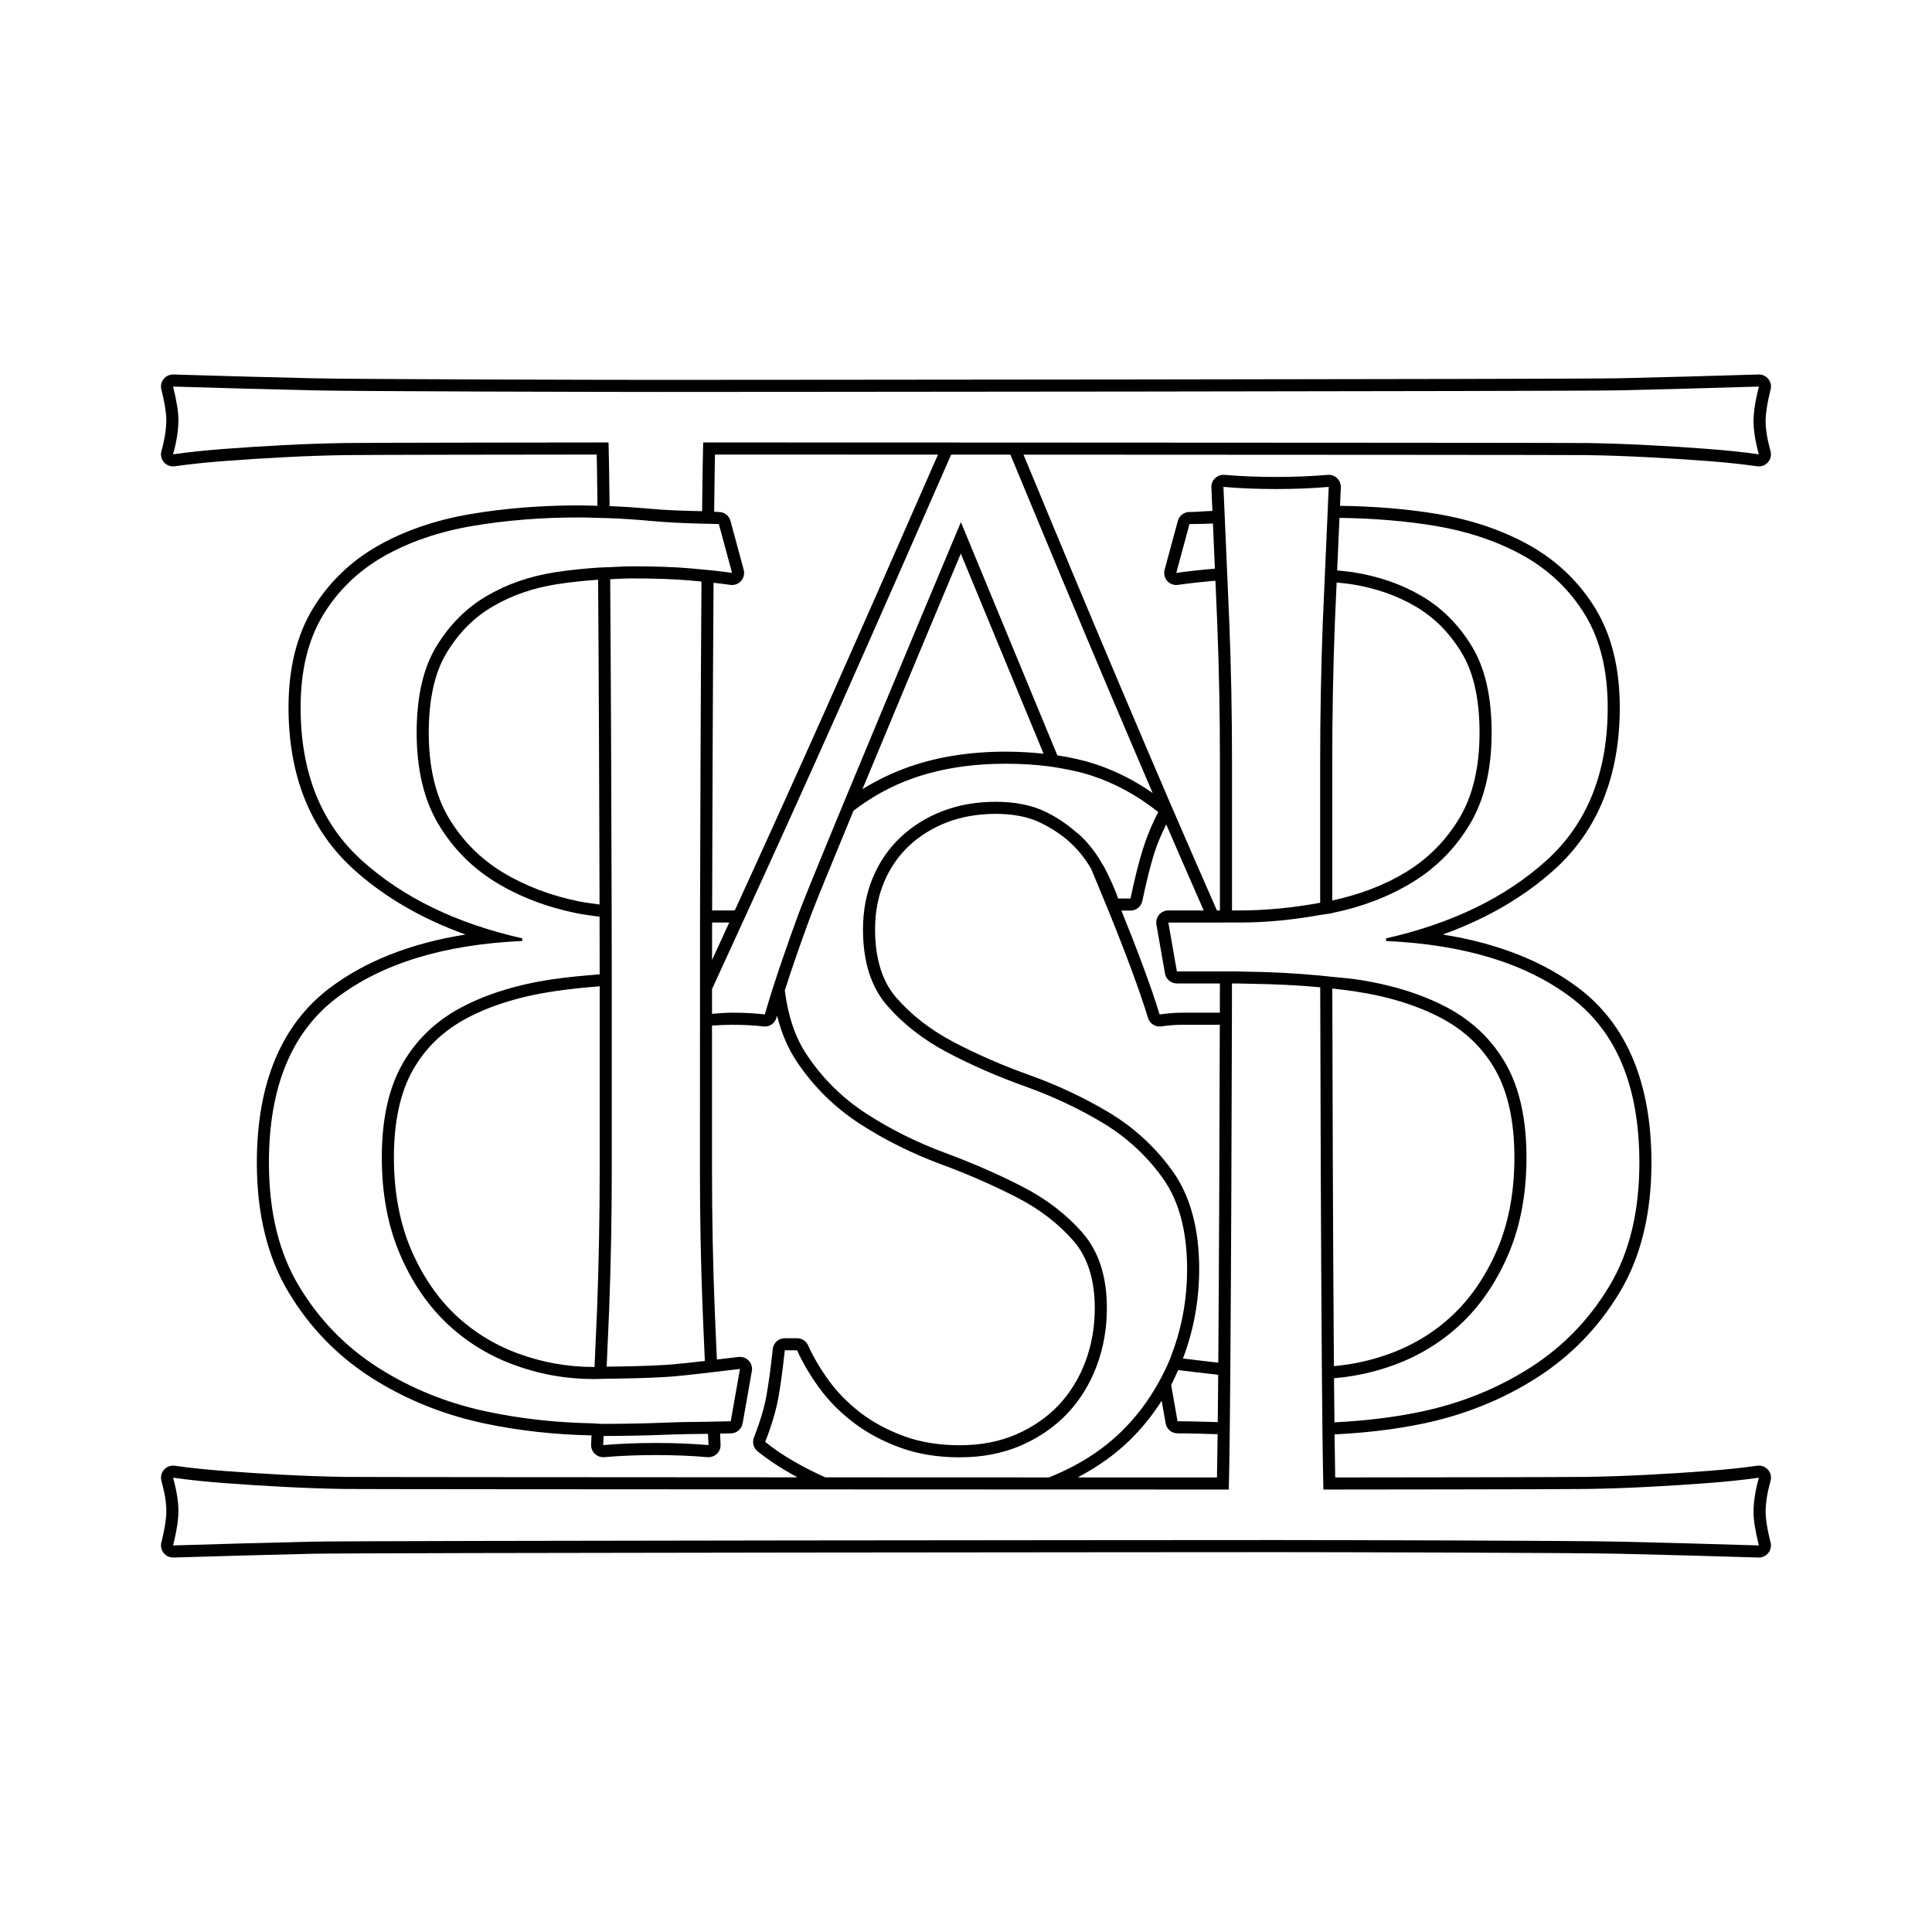
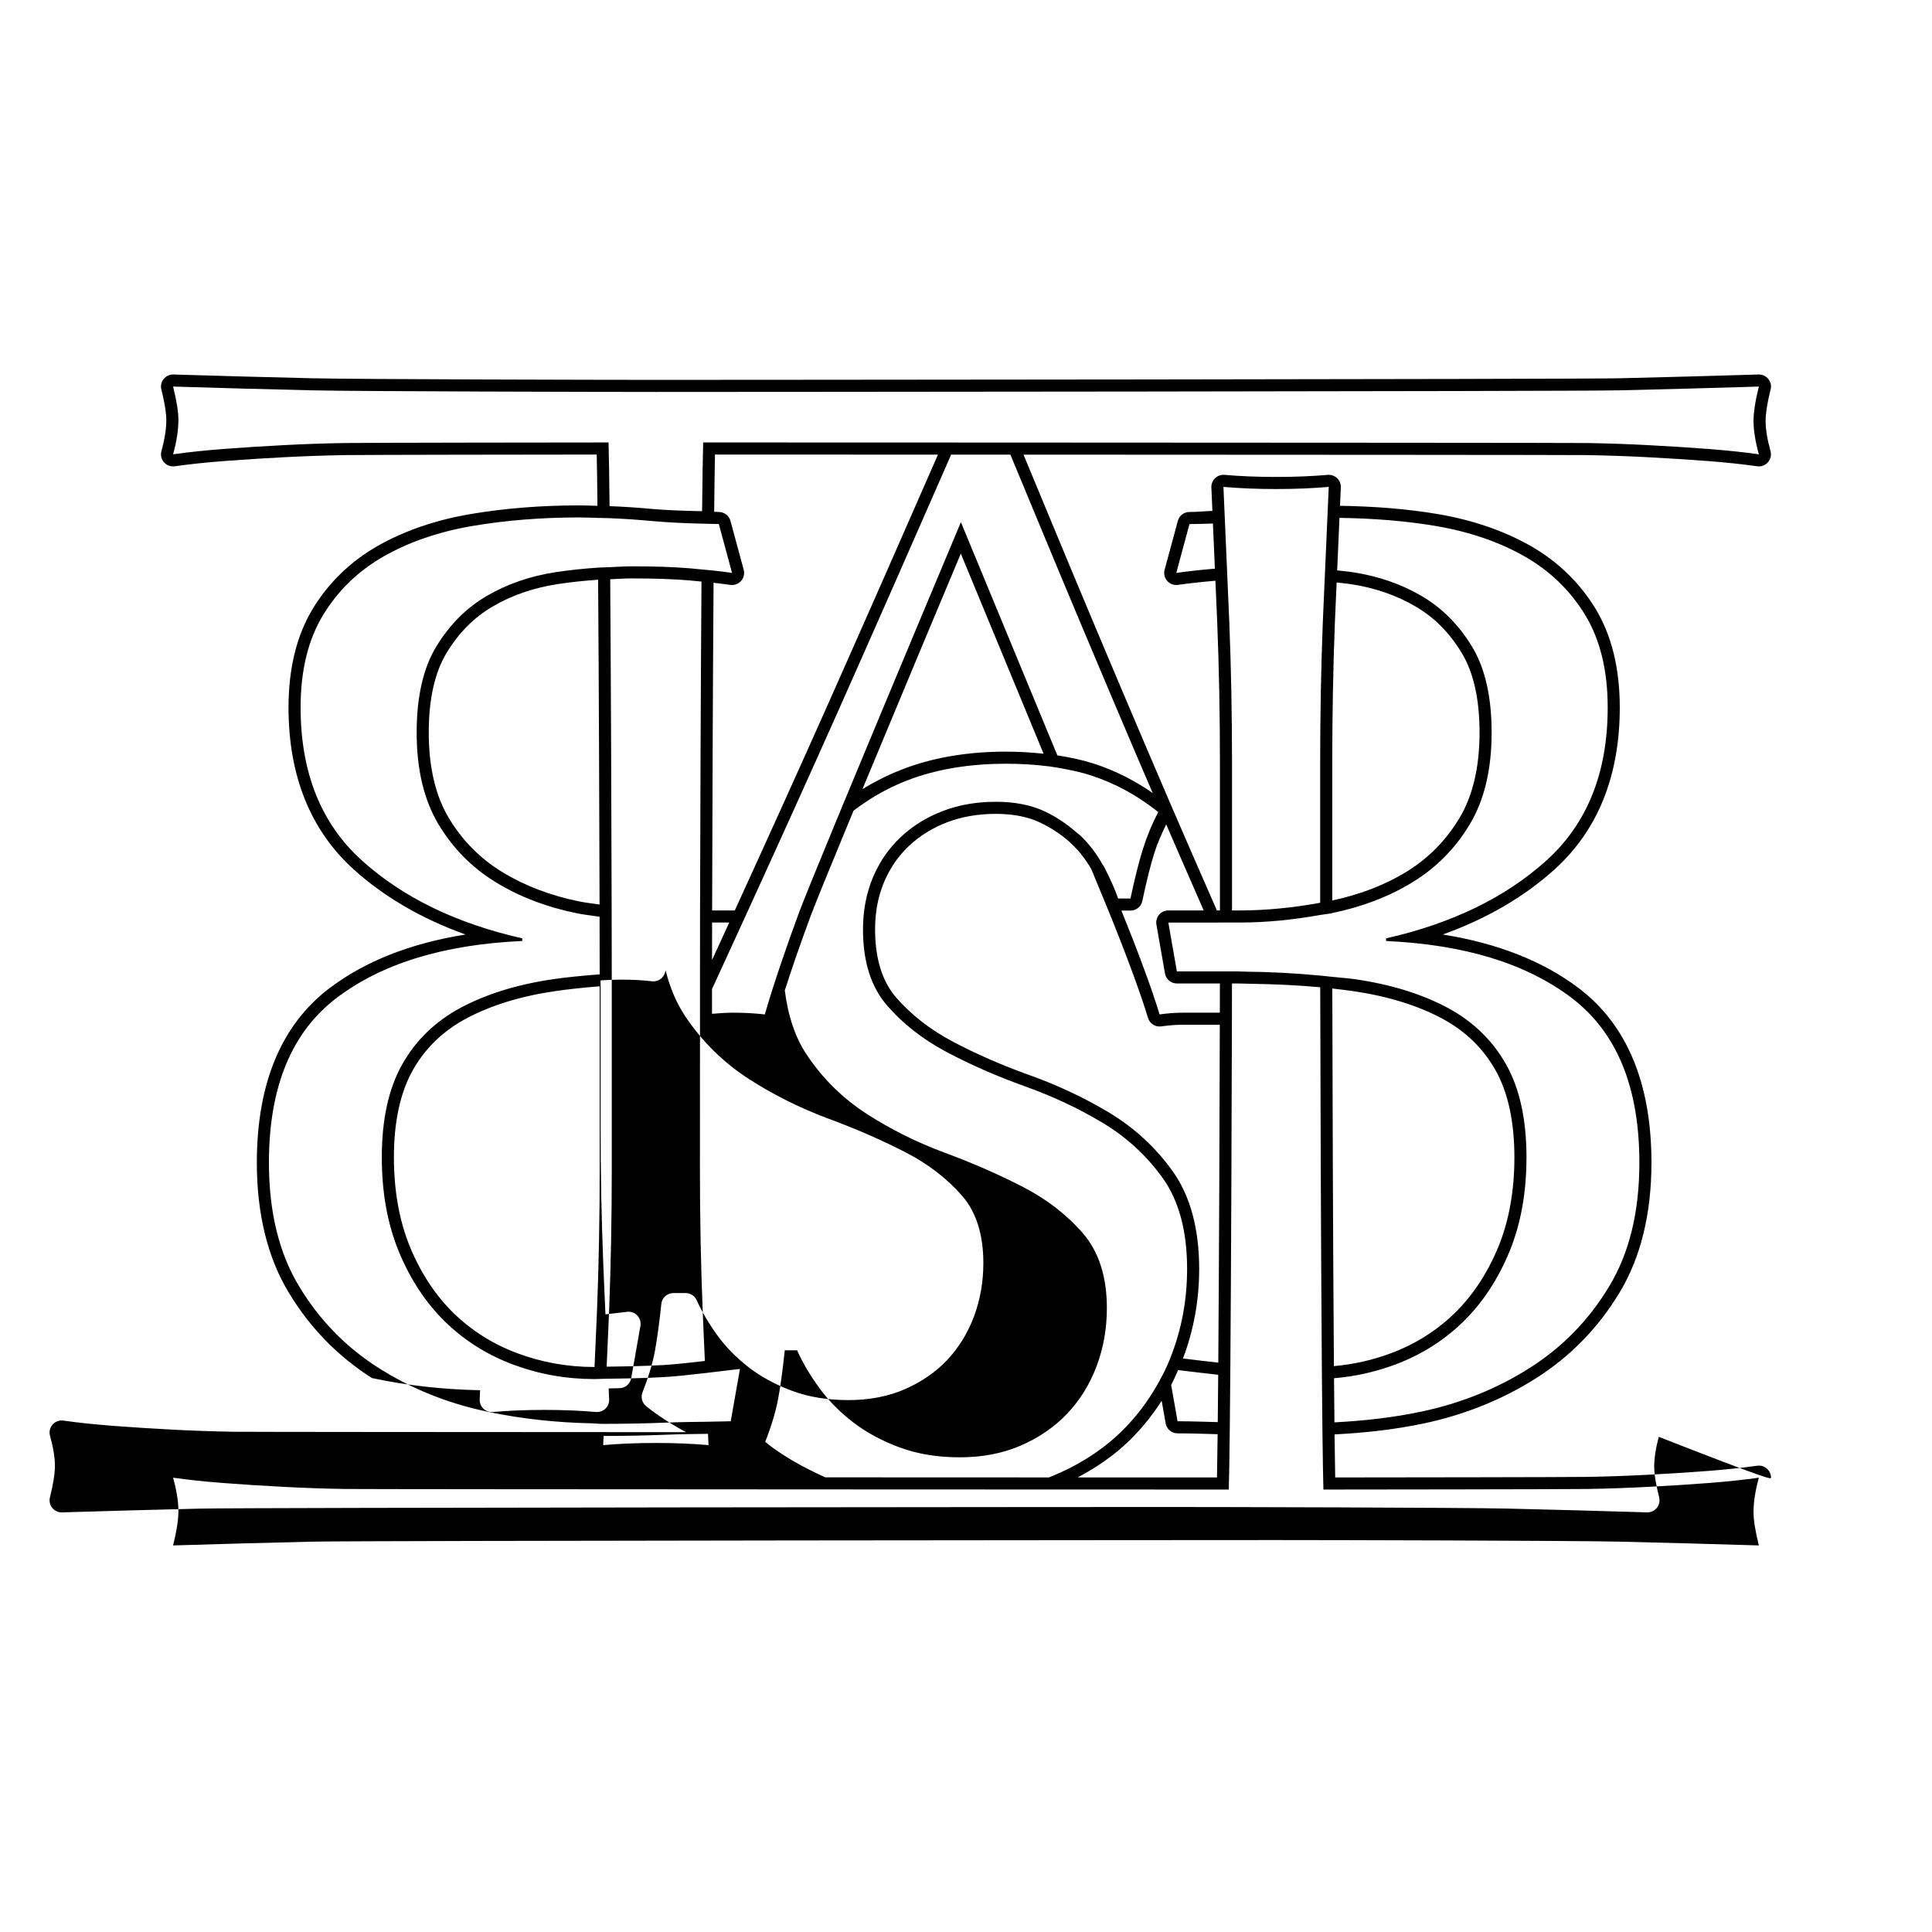
<svg xmlns="http://www.w3.org/2000/svg" version="1.1" x="0px" y="0px" viewBox="0 0 300 300" style="enable-background:new 0 0 300 300;" xml:space="preserve">
  <style type="text/css">
	path{fill:#000;}
	 @media (prefers-color-scheme: dark) {
      path {
        fill: #fff;
      }
    }
	
</style>
-   <path class="st2" d="M275,229.455c0-1.036-0.831-1.876-1.867-1.876h-0.009c-0.003,0-0.006,0-0.009,0  c-0.018,0-0.036,0.001-0.054,0.001c0,0-0.001,0-0.001,0c-0.001,0-0.003,0-0.004,0c-0.08,0.003-0.16,0.01-0.237,0.022  c-2.285,0.324-4.897,0.599-7.764,0.817c-2.933,0.223-5.987,0.419-9.136,0.581c-3.086,0.165-6.266,0.276-9.457,0.331  c-2.836,0.049-31.191,0.081-39.133,0.087c-0.035-1.713-0.068-4.015-0.099-6.682c4.672-0.245,9.365-0.745,14.027-1.741  c6.275-1.345,12.097-3.704,17.303-7.012c5.284-3.357,9.62-7.804,12.888-13.219c3.309-5.445,4.988-12.251,4.988-20.226  c0-12.31-3.801-21.429-11.297-27.105c-5.52-4.179-12.595-6.965-21.107-8.322c6.805-2.446,12.617-5.826,17.347-10.097  c6.728-6.074,10.139-14.539,10.139-25.159c0-6.044-1.264-11.196-3.756-15.31c-2.471-4.072-5.867-7.361-10.094-9.777  c-4.139-2.348-8.96-4.006-14.334-4.931c-4.808-0.816-9.952-1.216-15.258-1.295c0.045-0.938,0.079-1.912,0.125-2.846  c0.027-0.541-0.182-1.068-0.573-1.443c-0.351-0.338-0.818-0.524-1.301-0.524c-0.054,0-0.109,0.002-0.164,0.007  c-2.461,0.216-5.157,0.325-8.012,0.325c-2.856,0-5.551-0.109-8.013-0.325c-0.055-0.005-0.109-0.007-0.164-0.007  c-0.482,0-0.949,0.186-1.299,0.523c-0.39,0.375-0.6,0.901-0.574,1.441c0.057,1.195,0.102,2.441,0.158,3.643  c-1.184,0.037-2.389,0.166-3.557,0.166c-0.848,0-1.59,0.568-1.811,1.386l-2.051,7.586c-0.165,0.61-0.012,1.261,0.407,1.734  c0.359,0.405,0.871,0.632,1.404,0.632c0.089,0,0.179-0.007,0.269-0.019c1.703-0.247,3.672-0.46,5.808-0.645  c0.091,2.188,0.198,4.316,0.282,6.524c0.279,6.957,0.419,14.232,0.419,21.626v23.048h-0.468c-1.136-2.577-2.325-5.285-3.594-8.207  c-2.3-5.277-4.764-10.975-7.371-17.103c-2.62-6.133-5.228-12.312-7.847-18.529c-2.619-6.223-5.183-12.374-7.703-18.459  c-1.218-2.93-2.388-5.748-3.52-8.479c38.517,0.015,85.644,0.04,87.536,0.072c3.195,0.055,6.375,0.166,9.453,0.331  c3.152,0.162,6.206,0.358,9.139,0.581c2.881,0.219,5.504,0.495,7.796,0.822c0.088,0.013,0.177,0.019,0.264,0.019  c0.535,0,1.051-0.229,1.41-0.638c0.418-0.475,0.567-1.13,0.398-1.74c-0.504-1.814-0.76-3.386-0.76-4.672  c0-1.161,0.246-2.749,0.731-4.721c0.069-0.195,0.107-0.405,0.107-0.624c0-1.036-0.831-1.876-1.867-1.876h-0.011  c-0.003,0-0.005,0-0.008,0c-0.016,0-0.032,0-0.048,0.001c0,0,0,0-0.001,0c-0.001,0-0.002,0-0.004,0c-0.002,0-0.003,0-0.005,0  c-0.002,0-0.003,0-0.004,0c-7.328,0.224-14.507,0.421-21.51,0.584c-6.902,0.167-142.232,0.251-149.704,0.251  c-8.218,0-46.487-0.083-53.391-0.251c-7.006-0.163-14.186-0.36-21.515-0.584c-0.019,0-0.039-0.001-0.058-0.001  c-0.566,0-1.104,0.256-1.461,0.699c-0.369,0.457-0.502,1.062-0.359,1.632c0.638,2.554,0.772,3.977,0.772,4.72  c0,1.399-0.256,3.028-0.76,4.842c-0.17,0.61-0.02,1.265,0.398,1.74c0.359,0.409,0.874,0.638,1.409,0.638  c0.088,0,0.176-0.006,0.265-0.019c2.292-0.326,4.915-0.603,7.796-0.822c2.933-0.223,5.987-0.419,9.136-0.581  c3.082-0.165,6.262-0.276,9.457-0.331c2.836-0.049,31.191-0.081,39.133-0.087c0.041,1.982,0.079,4.73,0.114,7.964  c-0.957-0.024-1.928-0.069-2.866-0.069c-5.913,0-11.606,0.457-16.92,1.36c-5.379,0.925-10.2,2.583-14.333,4.928  c-4.232,2.419-7.627,5.708-10.098,9.779c-2.493,4.116-3.757,9.267-3.757,15.312c0,10.62,3.411,19.085,10.139,25.159  c4.73,4.271,10.542,7.651,17.347,10.097c-8.512,1.357-15.587,4.143-21.107,8.322c-7.496,5.676-11.297,14.795-11.297,27.105  c0,7.975,1.679,14.782,4.991,20.231c3.265,5.409,7.601,9.857,12.885,13.214c5.207,3.308,11.028,5.667,17.302,7.012  c5.582,1.193,11.217,1.777,16.791,1.89c-0.022,0.467-0.039,0.953-0.062,1.419c-0.027,0.541,0.182,1.068,0.573,1.443  c0.351,0.338,0.818,0.525,1.301,0.525c0.055,0,0.109-0.003,0.164-0.007c2.461-0.216,5.157-0.325,8.013-0.325  c2.855,0,5.551,0.11,8.012,0.325c0.055,0.005,0.11,0.007,0.164,0.007c0.482,0,0.949-0.186,1.299-0.523  c0.39-0.375,0.6-0.9,0.574-1.441c-0.026-0.559-0.048-1.142-0.074-1.702c0.553-0.004,1.099-0.035,1.652-0.035  c0.91,0,1.689-0.654,1.847-1.55l1.434-8.124c0.102-0.581-0.074-1.175-0.476-1.606c-0.356-0.382-0.854-0.596-1.371-0.596  c-0.066,0-0.132,0.004-0.199,0.011c-0.769,0.082-1.807,0.208-2.979,0.35c-0.129,0.016-0.274,0.033-0.405,0.049  c-0.111-2.612-0.237-5.162-0.338-7.804c-0.279-6.957-0.42-14.233-0.42-21.626v-22.425c1.013-0.073,2.069-0.123,3.204-0.123  c1.733,0,3.34,0.087,4.778,0.257c0.075,0.009,0.149,0.013,0.222,0.013c0.829,0,1.572-0.549,1.803-1.363  c0.029-0.1,0.067-0.22,0.097-0.322c0.681,2.724,1.703,5.117,3.072,7.149c2.614,3.908,5.943,7.179,9.891,9.717  c3.787,2.443,7.965,4.522,12.416,6.176c4.184,1.544,8.174,3.287,11.864,5.184c3.494,1.796,6.452,4.068,8.793,6.755  c2.187,2.517,3.297,6.028,3.297,10.432c0,2.952-0.497,5.766-1.478,8.362c-0.967,2.565-2.367,4.828-4.161,6.73  c-1.791,1.879-4.005,3.402-6.576,4.522c-2.569,1.113-5.516,1.678-8.757,1.678c-3.187,0-6.089-0.471-8.627-1.4  c-2.565-0.939-4.844-2.165-6.774-3.642c-1.924-1.479-3.575-3.153-4.905-4.975c-1.345-1.852-2.434-3.702-3.236-5.492  c-0.302-0.675-0.973-1.109-1.712-1.109h-1.912c-0.96,0-1.765,0.725-1.866,1.68c-0.312,2.973-0.655,5.479-1.019,7.45  c-0.356,1.857-0.997,3.977-1.904,6.287c-0.299,0.763-0.069,1.63,0.568,2.145c1.789,1.444,3.884,2.787,6.2,4.038  c-34.069-0.015-68.693-0.037-70.309-0.065c-3.191-0.055-6.371-0.166-9.453-0.33c-3.152-0.163-6.206-0.359-9.139-0.582  c-2.881-0.219-5.504-0.495-7.796-0.821c-0.088-0.013-0.177-0.019-0.265-0.019c-0.535,0-1.051,0.229-1.409,0.638  c-0.418,0.476-0.567,1.13-0.398,1.74c0.504,1.814,0.76,3.386,0.76,4.672c0,1.194-0.26,2.839-0.772,4.89  c-0.143,0.57-0.01,1.174,0.359,1.632c0.357,0.443,0.894,0.699,1.461,0.699c0.019,0,0.038,0,0.058-0.001  c7.329-0.224,14.509-0.421,21.513-0.584c6.902-0.167,142.232-0.251,149.704-0.251c8.218,0,46.487,0.083,53.391,0.251  c7.005,0.163,14.186,0.36,21.515,0.584c0.019,0.001,0.038,0.001,0.057,0.001c0.567,0,1.104-0.256,1.461-0.699  c0.369-0.457,0.502-1.061,0.359-1.632c-0.638-2.554-0.772-3.977-0.772-4.72c0-1.357,0.241-2.93,0.715-4.678  C274.956,229.914,275,229.689,275,229.455z M206.872,118.326c0-7.283,0.137-14.559,0.406-21.626  c0.085-2.115,0.187-4.155,0.275-6.251c0.752,0.093,1.506,0.145,2.256,0.261c3.706,0.576,7.068,1.74,9.989,3.457  c2.896,1.693,5.228,4.03,7.137,7.148c1.864,3.038,2.808,7.221,2.808,12.434c0,5.36-1.049,9.826-3.117,13.273  c-2.082,3.477-4.87,6.297-8.289,8.384c-3.35,2.046-7.22,3.509-11.465,4.423V118.326z M189.975,75.604  c2.553,0.224,5.283,0.332,8.176,0.332c2.893,0,5.623-0.108,8.176-0.332c-0.046,0.944-0.082,1.929-0.127,2.877  c-0.029,0.619-0.054,1.257-0.082,1.878c-0.123,2.642-0.237,5.322-0.351,7.996c-0.027,0.628-0.056,1.248-0.082,1.878  c-0.09,2.145-0.194,4.231-0.281,6.396c-0.272,7.124-0.408,14.356-0.408,21.697v21.857c-4.129,0.754-8.324,1.191-12.508,1.191  h-1.182v-23.048c0-7.341-0.136-14.573-0.421-21.697c-0.085-2.228-0.193-4.376-0.285-6.583c-0.026-0.628-0.054-1.247-0.081-1.873  c-0.099-2.317-0.196-4.637-0.3-6.93c-0.03-0.66-0.056-1.336-0.086-1.994C190.077,78.045,190.031,76.8,189.975,75.604z   M182.651,88.964l2.051-7.586c1.203,0,2.424-0.047,3.642-0.085c0.106,2.319,0.203,4.664,0.303,7.007  C186.429,88.489,184.399,88.711,182.651,88.964z M189.43,143.25h0.363h1.513h1.182c4.188,0,8.358-0.433,12.508-1.172  c0.576-0.102,1.155-0.145,1.73-0.262c0.051-0.01,0.095-0.031,0.146-0.042c4.64-0.954,8.798-2.542,12.442-4.768  c3.701-2.259,6.669-5.26,8.92-9.02c2.251-3.751,3.385-8.503,3.385-14.238c0-5.593-1.034-10.07-3.085-13.413  c-2.051-3.351-4.635-5.944-7.786-7.786c-3.134-1.843-6.686-3.076-10.654-3.693c-0.818-0.126-1.639-0.184-2.459-0.284  c0.116-2.728,0.233-5.46,0.358-8.157c5.269,0.075,10.302,0.47,15.022,1.271c5.185,0.892,9.754,2.459,13.722,4.71  c3.951,2.259,7.102,5.302,9.42,9.12c2.317,3.826,3.485,8.603,3.485,14.338c0,10.112-3.168,18.031-9.52,23.767  c-6.352,5.735-14.655,9.77-24.892,12.088v0.409c12.154,0.55,21.741,3.484,28.777,8.811c7.036,5.327,10.554,13.863,10.554,25.609  c0,7.653-1.567,14.072-4.718,19.257c-3.134,5.194-7.236,9.395-12.288,12.605c-5.052,3.21-10.62,5.46-16.689,6.761  c-4.576,0.978-9.124,1.462-13.655,1.703c-0.022-2.095-0.043-4.395-0.064-6.855c3.266-0.273,6.437-0.976,9.51-2.125  c4.018-1.5,7.536-3.718,10.554-6.652c3.001-2.942,5.385-6.561,7.169-10.862c1.768-4.301,2.651-9.187,2.651-14.647  c0-5.869-1.05-10.687-3.168-14.447c-2.117-3.751-5.152-6.686-9.12-8.812c-3.968-2.109-8.703-3.584-14.238-4.401  c-1.143-0.169-2.43-0.246-3.627-0.38c-0.62-0.069-1.242-0.136-1.876-0.196c-3.699-0.35-7.598-0.573-11.788-0.616  c-0.427-0.004-0.814-0.033-1.248-0.033h-0.662h-0.175h-1.701h-6.683l-1.327-7.586h6.324H189.43z M206.879,153.497  c1.138,0.128,2.269,0.26,3.351,0.42c5.261,0.777,9.847,2.19,13.632,4.202c3.671,1.967,6.41,4.61,8.367,8.077  c1.941,3.447,2.926,7.998,2.926,13.525c0,5.192-0.845,9.88-2.51,13.934c-1.678,4.046-3.949,7.492-6.747,10.236  c-2.811,2.733-6.143,4.833-9.897,6.234c-2.848,1.065-5.82,1.736-8.87,2.006C206.986,193.48,206.903,167.104,206.879,153.497z   M189.093,220.825c-2.085-0.055-4.179-0.131-6.242-0.131l-0.995-5.639c0.397-0.747,0.736-1.531,1.083-2.311  c1.736,0.207,4.026,0.495,6.222,0.731C189.139,216.125,189.117,218.586,189.093,220.825z M181.004,221.02  c0.158,0.896,0.937,1.55,1.847,1.55c2.085,0,4.149,0.075,6.221,0.13c-0.031,2.684-0.064,4.997-0.1,6.718  c-3.4-0.001-11.301-0.003-21.633-0.006c2.991-1.573,5.691-3.453,7.998-5.689c1.933-1.873,3.603-3.961,5.047-6.21L181.004,221.02z   M184.595,211.055c-0.323-0.039-0.605-0.073-0.905-0.109c1.654-4.367,2.518-9.03,2.518-13.895c0-6.228-1.376-11.325-4.091-15.15  c-2.645-3.707-5.979-6.784-9.913-9.15c-3.837-2.3-8.01-4.261-12.404-5.829c-4.211-1.509-8.189-3.247-11.823-5.165  c-3.493-1.844-6.458-4.149-8.812-6.85c-2.178-2.507-3.283-6.07-3.283-10.588c0-2.673,0.447-5.052,1.366-7.274  c0.906-2.191,2.209-4.097,3.872-5.667c1.672-1.579,3.67-2.82,5.938-3.689c2.275-0.871,4.818-1.313,7.56-1.313  c2.687,0,4.998,0.451,6.866,1.34c1.953,0.935,3.637,2.081,5,3.404c1.224,1.183,2.198,2.486,2.98,3.854  c1.449,3.506,2.463,5.962,2.704,6.55c1.383,3.41,2.546,6.401,3.554,9.136c1.079,2.905,1.933,5.394,2.541,7.403  c0.242,0.8,0.979,1.333,1.794,1.333c0.088,0,0.178-0.006,0.267-0.019c1.178-0.169,2.265-0.251,3.323-0.251h3.578h2.185  c-0.033,14.244-0.112,36.152-0.235,52.465C187.622,211.423,186.021,211.229,184.595,211.055z M183.647,133.914  c1.141,2.626,2.229,5.112,3.263,7.46h-5.493c-0.554,0-1.08,0.245-1.436,0.669c-0.356,0.424-0.507,0.984-0.411,1.53l1.327,7.586  c0.157,0.898,0.936,1.553,1.848,1.553h6.68c-0.002,1.367-0.005,2.907-0.009,4.538c-0.72,0-1.417,0-2.189,0  c-1.266,0-2.455,0-3.578,0c-1.134,0-2.323,0.089-3.589,0.27c-0.628-2.075-1.486-4.574-2.577-7.509  c-1.01-2.743-2.146-5.63-3.351-8.615h1.411c0.887,0,1.653-0.621,1.836-1.49c0.652-3.099,1.267-5.548,1.878-7.488  c0.491-1.559,1.149-2.999,1.832-4.407C181.953,130.011,182.823,132.022,183.647,133.914z M53.496,68.793  c-3.178,0.055-6.343,0.163-9.521,0.333c-3.165,0.163-6.234,0.36-9.181,0.584c-2.947,0.224-5.582,0.502-7.918,0.835  c0.557-2.003,0.828-3.783,0.828-5.344c0-1.222-0.272-2.947-0.828-5.175c7.334,0.224,14.519,0.421,21.527,0.584  c7.008,0.17,46.089,0.251,53.437,0.251c7.348,0,142.739-0.082,149.748-0.251c7.008-0.163,14.193-0.36,21.527-0.584  c-0.557,2.228-0.828,4.007-0.828,5.345c0,1.446,0.272,3.171,0.828,5.174c-2.336-0.333-4.971-0.611-7.918-0.835  c-2.947-0.224-6.017-0.421-9.181-0.584c-3.178-0.17-6.343-0.278-9.521-0.333c-1.894-0.032-49.665-0.058-88.345-0.073  c-0.683,0-1.353-0.001-2.03-0.001c-2.585-0.001-5.127-0.002-7.603-0.003c-0.686,0-1.371-0.001-2.047-0.001  c-20.522-0.007-36.299-0.011-37.281-0.011c-0.062,2.095-0.118,5.863-0.168,10.675c-2.681-0.062-5.373-0.128-8.082-0.378  c-2.118-0.197-4.213-0.324-6.285-0.41c-0.048-4.428-0.101-7.909-0.16-9.886C91.599,68.705,56.661,68.739,53.496,68.793z   M110.579,141.374c0.032-13.663,0.106-34.637,0.222-50.881c0.909,0.103,1.793,0.21,2.599,0.327c0.09,0.013,0.179,0.019,0.269,0.019  c0.532,0,1.045-0.227,1.404-0.632c0.419-0.473,0.572-1.124,0.407-1.734l-2.051-7.586c-0.221-0.818-0.963-1.386-1.811-1.386  c-0.237,0-0.484-0.032-0.722-0.034c0.038-3.628,0.079-6.725,0.123-8.886c4.717,0.001,18.069,0.005,34.629,0.011  c-5.603,12.81-11.348,25.866-17.224,39.086c-4.718,10.594-9.516,21.176-14.326,31.696H110.579z M113.237,143.25  c-0.891,1.946-1.781,3.889-2.672,5.826c0.002-1.693,0.006-3.584,0.01-5.826H113.237z M101.84,224.063  c-2.893,0-5.623,0.109-8.176,0.333c0.023-0.466,0.04-0.953,0.062-1.42c3.238-0.002,6.56-0.067,9.88-0.199  c2.083-0.088,4.214-0.101,6.335-0.133c0.027,0.576,0.049,1.177,0.076,1.751C107.463,224.172,104.733,224.063,101.84,224.063z   M108.939,88.42c-0.607-0.058-1.182-0.121-1.824-0.173c-2.451-0.209-5.469-0.308-9.02-0.308c-1.118,0-2.238,0.081-3.358,0.13  c-0.625,0.027-1.25,0.03-1.875,0.073c-2.214,0.151-4.428,0.373-6.638,0.714c-3.968,0.617-7.519,1.85-10.654,3.693  c-3.151,1.842-5.735,4.435-7.786,7.786c-2.051,3.343-3.084,7.82-3.084,13.413c0,5.735,1.134,10.487,3.385,14.238  c2.251,3.76,5.219,6.761,8.92,9.02c3.685,2.251,7.886,3.859,12.588,4.81c1.166,0.237,2.34,0.354,3.51,0.532  c0.008,3.693,0.013,6.701,0.014,8.949c-2.523,0.199-5.001,0.425-7.302,0.764c-5.535,0.817-10.271,2.292-14.239,4.401  c-3.968,2.126-7.002,5.06-9.12,8.812c-2.117,3.76-3.168,8.578-3.168,14.447c0,5.46,0.884,10.346,2.651,14.647  c1.784,4.301,4.168,7.92,7.169,10.862c3.018,2.934,6.536,5.152,10.554,6.652c4.025,1.506,8.217,2.255,12.574,2.258  c0.011,0,0.021,0.001,0.031,0.001c0.628,0,1.225-0.046,1.849-0.052c3.038-0.031,6.059-0.09,9.005-0.256  c1.819-0.107,4.186-0.364,6.411-0.626c0.644-0.076,1.265-0.15,1.868-0.224c1.381-0.168,2.625-0.321,3.502-0.414l-1.434,8.124  c-0.573,0-1.159,0.032-1.733,0.036c-0.621,0.004-1.253,0.03-1.876,0.039c-2.102,0.031-4.194,0.042-6.328,0.133  c-3.279,0.131-6.508,0.193-9.723,0.196c-0.071,0-0.143,0.004-0.214,0.004c-0.551,0-1.108-0.078-1.66-0.089  c-5.46-0.107-10.953-0.673-16.48-1.854c-6.069-1.301-11.637-3.551-16.689-6.761c-5.052-3.21-9.153-7.411-12.288-12.605  c-3.151-5.185-4.718-11.604-4.718-19.257c0-11.746,3.518-20.283,10.554-25.609c7.036-5.327,16.623-8.261,28.777-8.811v-0.409  c-10.237-2.317-18.54-6.352-24.892-12.088c-6.352-5.735-9.52-13.655-9.52-23.767c0-5.735,1.167-10.512,3.485-14.338  c2.318-3.818,5.469-6.861,9.42-9.12c3.968-2.251,8.536-3.818,13.722-4.71c5.202-0.884,10.737-1.334,16.606-1.334  c0.953,0,1.923,0.045,2.885,0.07c0.626,0.016,1.247,0.019,1.877,0.045c2.011,0.085,4.039,0.211,6.092,0.402  c2.788,0.259,5.525,0.386,8.237,0.447c0.625,0.014,1.255,0.04,1.876,0.044c0.246,0.002,0.497,0.017,0.742,0.017l2.051,7.586  c-0.884-0.128-1.846-0.247-2.854-0.36C110.221,88.538,109.572,88.48,108.939,88.42z M94.993,151.13l-0.014-8.497l-0.004-1.896  c0,0-1.251-0.187-1.876-0.284c-1.044-0.163-2.098-0.264-3.132-0.474c-4.461-0.902-8.492-2.44-11.984-4.572  c-3.419-2.087-6.208-4.907-8.288-8.383c-2.069-3.449-3.118-7.915-3.118-13.275c0-5.213,0.945-9.396,2.808-12.432  c1.909-3.12,4.242-5.457,7.134-7.147c2.925-1.719,6.287-2.883,9.995-3.459c2.114-0.325,4.24-0.543,6.363-0.691  c0.115,15.958,0.19,36.623,0.223,50.434c0.625,0.098,1.248,0.204,1.876,0.284c-0.033-13.688-0.107-34.666-0.223-50.792  c1.116-0.05,2.236-0.13,3.344-0.13c3.527,0,6.508,0.101,8.861,0.302c0.692,0.056,1.318,0.123,1.969,0.187  c-0.117,16.328-0.19,37.506-0.222,51.071l-0.004,1.876c-0.007,3.057-0.014,38.424-0.014,38.424c0,7.341,0.136,14.573,0.421,21.697  c0.103,2.693,0.231,5.295,0.344,7.957c-2.247,0.266-4.626,0.526-6.439,0.633c-2.951,0.166-5.894,0.22-8.812,0.25  c0.127-2.954,0.269-5.847,0.388-8.84c0.272-7.124,0.408-14.356,0.408-21.697v-28.672L94.993,151.13z M93.119,153.152v28.522  c0,7.283-0.136,14.559-0.406,21.626c-0.122,3.033-0.265,5.97-0.394,8.965c-0.017,0-0.034,0.001-0.051,0.001  c-4.13,0-8.15-0.72-11.947-2.14c-3.755-1.402-7.087-3.502-9.903-6.241c-2.793-2.738-5.064-6.184-6.744-10.236  c-1.663-4.048-2.508-8.737-2.508-13.928c0-5.527,0.985-10.078,2.926-13.526c1.956-3.466,4.695-6.109,8.372-8.079  c3.779-2.009,8.366-3.422,13.626-4.199C88.305,153.59,90.671,153.347,93.119,153.152z M119.935,153.653  c-0.434,1.372-0.833,2.678-1.171,3.867c-1.53-0.181-3.193-0.27-4.998-0.27c-1.155,0-2.16,0.099-3.204,0.173v-3.84  c0.134-0.291,0.265-0.58,0.399-0.871c0.289-0.626,0.572-1.25,0.86-1.876c0.95-2.063,1.892-4.122,2.835-6.182  c0.443-0.968,0.889-1.936,1.331-2.903c4.787-10.472,9.523-20.92,14.15-31.31c5.813-13.08,11.673-26.39,17.557-39.848  c2.983,0.001,6.058,0.002,9.201,0.003c1.223,2.953,2.492,6.009,3.818,9.197c2.521,6.089,5.087,12.243,7.707,18.47  c2.62,6.221,5.23,12.403,7.85,18.536c0.932,2.191,1.823,4.261,2.718,6.342c-2.799-1.941-5.784-3.463-8.921-4.494  c-1.797-0.591-3.774-1.033-5.882-1.354c-6.921-16.737-14.977-36.212-14.977-36.212s-10.648,25.353-18.143,43.446  c-0.565,1.364-1.108,2.677-1.631,3.945c-2.694,6.525-4.762,11.601-5.384,13.287c-0.94,2.548-1.76,4.87-2.513,7.065  C120.95,150.533,120.408,152.159,119.935,153.653z M162.048,117.036c-1.854-0.194-3.779-0.322-5.831-0.322  c-5.517,0-10.565,0.788-15.003,2.342c-2.658,0.932-5.077,2.116-7.296,3.488c5.466-13.172,12.162-29.157,15.276-36.584  C151.861,92.404,157.187,105.282,162.048,117.036z M118.817,223.898c0.962-2.451,1.625-4.662,2.003-6.632  c0.364-1.97,0.715-4.499,1.04-7.594h1.912c0.858,1.918,2.003,3.862,3.433,5.832c1.443,1.977,3.199,3.758,5.28,5.358  c2.08,1.593,4.499,2.9,7.269,3.914c2.77,1.015,5.852,1.515,9.272,1.515c3.511,0,6.684-0.611,9.506-1.834  c2.822-1.229,5.215-2.88,7.192-4.954c1.963-2.081,3.485-4.525,4.551-7.354c1.066-2.822,1.6-5.833,1.6-9.025  c0-4.903-1.261-8.791-3.758-11.665c-2.51-2.881-5.618-5.273-9.35-7.191c-3.732-1.918-7.75-3.68-12.068-5.273  c-4.305-1.6-8.336-3.596-12.055-5.995c-3.732-2.399-6.853-5.455-9.35-9.187c-1.8-2.671-2.924-6.029-3.431-10.017  c1.053-3.3,2.36-7.085,3.947-11.387c0.714-1.936,3.381-8.448,6.722-16.519c2.703-2.062,5.738-3.813,9.303-5.063  c4.252-1.489,9.051-2.236,14.383-2.236c2.367,0,4.571,0.146,6.643,0.408c0.75,0.095,1.464,0.222,2.175,0.352  c1.565,0.285,3.069,0.626,4.446,1.08c3.719,1.222,7.178,3.115,10.377,5.67c-0.962,1.814-1.756,3.732-2.393,5.755  c-0.637,2.022-1.275,4.577-1.925,7.666h-1.911c-0.533-1.489-1.248-3.114-2.159-4.87c-0.092-0.176-0.224-0.336-0.322-0.51  c-0.875-1.555-1.966-3.021-3.358-4.366c-0.217-0.211-0.487-0.381-0.717-0.582c-1.393-1.22-2.965-2.299-4.784-3.17  c-2.133-1.015-4.695-1.521-7.672-1.521c-2.991,0-5.735,0.481-8.232,1.437c-2.51,0.962-4.694,2.322-6.554,4.077  c-1.86,1.755-3.303,3.862-4.317,6.313c-1.014,2.452-1.508,5.111-1.508,7.991c0,5.006,1.248,8.947,3.745,11.821  c2.51,2.88,5.618,5.306,9.35,7.276c3.732,1.97,7.75,3.725,12.068,5.273c4.317,1.541,8.336,3.433,12.068,5.67  c3.719,2.237,6.84,5.111,9.35,8.629c2.497,3.518,3.745,8.206,3.745,14.064c0,4.818-0.853,9.37-2.548,13.673  c-0.03,0.075-0.049,0.153-0.079,0.229c-0.528,1.305-1.149,2.543-1.817,3.747c-1.569,2.828-3.502,5.397-5.855,7.677  c-3.081,2.986-6.828,5.31-11.162,7.034c-10.235-0.003-22.334-0.008-34.725-0.013C124.501,227.757,121.346,225.941,118.817,223.898z   M273.115,239.974c-7.334-0.224-14.519-0.421-21.527-0.585c-7.008-0.17-46.089-0.251-53.437-0.251  c-7.348,0-142.74,0.081-149.748,0.251c-7.008,0.163-14.193,0.36-21.527,0.585c0.557-2.228,0.828-4.007,0.828-5.345  c0-1.447-0.272-3.171-0.828-5.174c2.336,0.332,4.971,0.611,7.918,0.835c2.947,0.224,6.017,0.421,9.181,0.585  c3.178,0.17,6.343,0.278,9.521,0.332c1.667,0.029,38.89,0.052,74.163,0.067c1.964,0.001,3.917,0.002,5.862,0.003  c8.135,0.003,16.031,0.006,23.255,0.009c2.219,0.001,4.388,0.002,6.463,0.002c15.603,0.005,26.744,0.008,27.565,0.008  c0.053-1.778,0.101-4.755,0.145-8.555c0.007-0.6,0.014-1.235,0.021-1.875c0.023-2.196,0.045-4.616,0.066-7.203  c0.005-0.622,0.01-1.241,0.015-1.882c0.124-16.376,0.202-38.452,0.236-52.619c0.001-0.643,0.003-1.267,0.004-1.876  c0.004-1.653,0.007-3.206,0.009-4.574h0.664c0.014,0,0.026,0.001,0.04,0.001c0.72,0,1.388,0.037,2.094,0.047  c3.827,0.055,7.497,0.221,10.905,0.545c0.024,13.295,0.107,40.041,0.252,58.909c0.005,0.638,0.01,1.257,0.015,1.876  c0.02,2.467,0.042,4.772,0.064,6.874c0.007,0.641,0.014,1.273,0.021,1.874c0.044,3.751,0.092,6.696,0.144,8.458  c2.893,0,37.831-0.034,40.996-0.089c3.178-0.054,6.343-0.163,9.521-0.332c3.164-0.163,6.234-0.36,9.181-0.585  c2.947-0.224,5.582-0.502,7.918-0.835c-0.557,2.003-0.828,3.783-0.828,5.344C272.286,236.021,272.558,237.746,273.115,239.974z" />
+   <path class="st2" d="M275,229.455c0-1.036-0.831-1.876-1.867-1.876h-0.009c-0.003,0-0.006,0-0.009,0  c-0.018,0-0.036,0.001-0.054,0.001c0,0-0.001,0-0.001,0c-0.001,0-0.003,0-0.004,0c-0.08,0.003-0.16,0.01-0.237,0.022  c-2.285,0.324-4.897,0.599-7.764,0.817c-2.933,0.223-5.987,0.419-9.136,0.581c-3.086,0.165-6.266,0.276-9.457,0.331  c-2.836,0.049-31.191,0.081-39.133,0.087c-0.035-1.713-0.068-4.015-0.099-6.682c4.672-0.245,9.365-0.745,14.027-1.741  c6.275-1.345,12.097-3.704,17.303-7.012c5.284-3.357,9.62-7.804,12.888-13.219c3.309-5.445,4.988-12.251,4.988-20.226  c0-12.31-3.801-21.429-11.297-27.105c-5.52-4.179-12.595-6.965-21.107-8.322c6.805-2.446,12.617-5.826,17.347-10.097  c6.728-6.074,10.139-14.539,10.139-25.159c0-6.044-1.264-11.196-3.756-15.31c-2.471-4.072-5.867-7.361-10.094-9.777  c-4.139-2.348-8.96-4.006-14.334-4.931c-4.808-0.816-9.952-1.216-15.258-1.295c0.045-0.938,0.079-1.912,0.125-2.846  c0.027-0.541-0.182-1.068-0.573-1.443c-0.351-0.338-0.818-0.524-1.301-0.524c-0.054,0-0.109,0.002-0.164,0.007  c-2.461,0.216-5.157,0.325-8.012,0.325c-2.856,0-5.551-0.109-8.013-0.325c-0.055-0.005-0.109-0.007-0.164-0.007  c-0.482,0-0.949,0.186-1.299,0.523c-0.39,0.375-0.6,0.901-0.574,1.441c0.057,1.195,0.102,2.441,0.158,3.643  c-1.184,0.037-2.389,0.166-3.557,0.166c-0.848,0-1.59,0.568-1.811,1.386l-2.051,7.586c-0.165,0.61-0.012,1.261,0.407,1.734  c0.359,0.405,0.871,0.632,1.404,0.632c0.089,0,0.179-0.007,0.269-0.019c1.703-0.247,3.672-0.46,5.808-0.645  c0.091,2.188,0.198,4.316,0.282,6.524c0.279,6.957,0.419,14.232,0.419,21.626v23.048h-0.468c-1.136-2.577-2.325-5.285-3.594-8.207  c-2.3-5.277-4.764-10.975-7.371-17.103c-2.62-6.133-5.228-12.312-7.847-18.529c-2.619-6.223-5.183-12.374-7.703-18.459  c-1.218-2.93-2.388-5.748-3.52-8.479c38.517,0.015,85.644,0.04,87.536,0.072c3.195,0.055,6.375,0.166,9.453,0.331  c3.152,0.162,6.206,0.358,9.139,0.581c2.881,0.219,5.504,0.495,7.796,0.822c0.088,0.013,0.177,0.019,0.264,0.019  c0.535,0,1.051-0.229,1.41-0.638c0.418-0.475,0.567-1.13,0.398-1.74c-0.504-1.814-0.76-3.386-0.76-4.672  c0-1.161,0.246-2.749,0.731-4.721c0.069-0.195,0.107-0.405,0.107-0.624c0-1.036-0.831-1.876-1.867-1.876h-0.011  c-0.003,0-0.005,0-0.008,0c-0.016,0-0.032,0-0.048,0.001c0,0,0,0-0.001,0c-0.001,0-0.002,0-0.004,0c-0.002,0-0.003,0-0.005,0  c-0.002,0-0.003,0-0.004,0c-7.328,0.224-14.507,0.421-21.51,0.584c-6.902,0.167-142.232,0.251-149.704,0.251  c-8.218,0-46.487-0.083-53.391-0.251c-7.006-0.163-14.186-0.36-21.515-0.584c-0.019,0-0.039-0.001-0.058-0.001  c-0.566,0-1.104,0.256-1.461,0.699c-0.369,0.457-0.502,1.062-0.359,1.632c0.638,2.554,0.772,3.977,0.772,4.72  c0,1.399-0.256,3.028-0.76,4.842c-0.17,0.61-0.02,1.265,0.398,1.74c0.359,0.409,0.874,0.638,1.409,0.638  c0.088,0,0.176-0.006,0.265-0.019c2.292-0.326,4.915-0.603,7.796-0.822c2.933-0.223,5.987-0.419,9.136-0.581  c3.082-0.165,6.262-0.276,9.457-0.331c2.836-0.049,31.191-0.081,39.133-0.087c0.041,1.982,0.079,4.73,0.114,7.964  c-0.957-0.024-1.928-0.069-2.866-0.069c-5.913,0-11.606,0.457-16.92,1.36c-5.379,0.925-10.2,2.583-14.333,4.928  c-4.232,2.419-7.627,5.708-10.098,9.779c-2.493,4.116-3.757,9.267-3.757,15.312c0,10.62,3.411,19.085,10.139,25.159  c4.73,4.271,10.542,7.651,17.347,10.097c-8.512,1.357-15.587,4.143-21.107,8.322c-7.496,5.676-11.297,14.795-11.297,27.105  c0,7.975,1.679,14.782,4.991,20.231c3.265,5.409,7.601,9.857,12.885,13.214c5.582,1.193,11.217,1.777,16.791,1.89c-0.022,0.467-0.039,0.953-0.062,1.419c-0.027,0.541,0.182,1.068,0.573,1.443  c0.351,0.338,0.818,0.525,1.301,0.525c0.055,0,0.109-0.003,0.164-0.007c2.461-0.216,5.157-0.325,8.013-0.325  c2.855,0,5.551,0.11,8.012,0.325c0.055,0.005,0.11,0.007,0.164,0.007c0.482,0,0.949-0.186,1.299-0.523  c0.39-0.375,0.6-0.9,0.574-1.441c-0.026-0.559-0.048-1.142-0.074-1.702c0.553-0.004,1.099-0.035,1.652-0.035  c0.91,0,1.689-0.654,1.847-1.55l1.434-8.124c0.102-0.581-0.074-1.175-0.476-1.606c-0.356-0.382-0.854-0.596-1.371-0.596  c-0.066,0-0.132,0.004-0.199,0.011c-0.769,0.082-1.807,0.208-2.979,0.35c-0.129,0.016-0.274,0.033-0.405,0.049  c-0.111-2.612-0.237-5.162-0.338-7.804c-0.279-6.957-0.42-14.233-0.42-21.626v-22.425c1.013-0.073,2.069-0.123,3.204-0.123  c1.733,0,3.34,0.087,4.778,0.257c0.075,0.009,0.149,0.013,0.222,0.013c0.829,0,1.572-0.549,1.803-1.363  c0.029-0.1,0.067-0.22,0.097-0.322c0.681,2.724,1.703,5.117,3.072,7.149c2.614,3.908,5.943,7.179,9.891,9.717  c3.787,2.443,7.965,4.522,12.416,6.176c4.184,1.544,8.174,3.287,11.864,5.184c3.494,1.796,6.452,4.068,8.793,6.755  c2.187,2.517,3.297,6.028,3.297,10.432c0,2.952-0.497,5.766-1.478,8.362c-0.967,2.565-2.367,4.828-4.161,6.73  c-1.791,1.879-4.005,3.402-6.576,4.522c-2.569,1.113-5.516,1.678-8.757,1.678c-3.187,0-6.089-0.471-8.627-1.4  c-2.565-0.939-4.844-2.165-6.774-3.642c-1.924-1.479-3.575-3.153-4.905-4.975c-1.345-1.852-2.434-3.702-3.236-5.492  c-0.302-0.675-0.973-1.109-1.712-1.109h-1.912c-0.96,0-1.765,0.725-1.866,1.68c-0.312,2.973-0.655,5.479-1.019,7.45  c-0.356,1.857-0.997,3.977-1.904,6.287c-0.299,0.763-0.069,1.63,0.568,2.145c1.789,1.444,3.884,2.787,6.2,4.038  c-34.069-0.015-68.693-0.037-70.309-0.065c-3.191-0.055-6.371-0.166-9.453-0.33c-3.152-0.163-6.206-0.359-9.139-0.582  c-2.881-0.219-5.504-0.495-7.796-0.821c-0.088-0.013-0.177-0.019-0.265-0.019c-0.535,0-1.051,0.229-1.409,0.638  c-0.418,0.476-0.567,1.13-0.398,1.74c0.504,1.814,0.76,3.386,0.76,4.672c0,1.194-0.26,2.839-0.772,4.89  c-0.143,0.57-0.01,1.174,0.359,1.632c0.357,0.443,0.894,0.699,1.461,0.699c0.019,0,0.038,0,0.058-0.001  c7.329-0.224,14.509-0.421,21.513-0.584c6.902-0.167,142.232-0.251,149.704-0.251c8.218,0,46.487,0.083,53.391,0.251  c7.005,0.163,14.186,0.36,21.515,0.584c0.019,0.001,0.038,0.001,0.057,0.001c0.567,0,1.104-0.256,1.461-0.699  c0.369-0.457,0.502-1.061,0.359-1.632c-0.638-2.554-0.772-3.977-0.772-4.72c0-1.357,0.241-2.93,0.715-4.678  C274.956,229.914,275,229.689,275,229.455z M206.872,118.326c0-7.283,0.137-14.559,0.406-21.626  c0.085-2.115,0.187-4.155,0.275-6.251c0.752,0.093,1.506,0.145,2.256,0.261c3.706,0.576,7.068,1.74,9.989,3.457  c2.896,1.693,5.228,4.03,7.137,7.148c1.864,3.038,2.808,7.221,2.808,12.434c0,5.36-1.049,9.826-3.117,13.273  c-2.082,3.477-4.87,6.297-8.289,8.384c-3.35,2.046-7.22,3.509-11.465,4.423V118.326z M189.975,75.604  c2.553,0.224,5.283,0.332,8.176,0.332c2.893,0,5.623-0.108,8.176-0.332c-0.046,0.944-0.082,1.929-0.127,2.877  c-0.029,0.619-0.054,1.257-0.082,1.878c-0.123,2.642-0.237,5.322-0.351,7.996c-0.027,0.628-0.056,1.248-0.082,1.878  c-0.09,2.145-0.194,4.231-0.281,6.396c-0.272,7.124-0.408,14.356-0.408,21.697v21.857c-4.129,0.754-8.324,1.191-12.508,1.191  h-1.182v-23.048c0-7.341-0.136-14.573-0.421-21.697c-0.085-2.228-0.193-4.376-0.285-6.583c-0.026-0.628-0.054-1.247-0.081-1.873  c-0.099-2.317-0.196-4.637-0.3-6.93c-0.03-0.66-0.056-1.336-0.086-1.994C190.077,78.045,190.031,76.8,189.975,75.604z   M182.651,88.964l2.051-7.586c1.203,0,2.424-0.047,3.642-0.085c0.106,2.319,0.203,4.664,0.303,7.007  C186.429,88.489,184.399,88.711,182.651,88.964z M189.43,143.25h0.363h1.513h1.182c4.188,0,8.358-0.433,12.508-1.172  c0.576-0.102,1.155-0.145,1.73-0.262c0.051-0.01,0.095-0.031,0.146-0.042c4.64-0.954,8.798-2.542,12.442-4.768  c3.701-2.259,6.669-5.26,8.92-9.02c2.251-3.751,3.385-8.503,3.385-14.238c0-5.593-1.034-10.07-3.085-13.413  c-2.051-3.351-4.635-5.944-7.786-7.786c-3.134-1.843-6.686-3.076-10.654-3.693c-0.818-0.126-1.639-0.184-2.459-0.284  c0.116-2.728,0.233-5.46,0.358-8.157c5.269,0.075,10.302,0.47,15.022,1.271c5.185,0.892,9.754,2.459,13.722,4.71  c3.951,2.259,7.102,5.302,9.42,9.12c2.317,3.826,3.485,8.603,3.485,14.338c0,10.112-3.168,18.031-9.52,23.767  c-6.352,5.735-14.655,9.77-24.892,12.088v0.409c12.154,0.55,21.741,3.484,28.777,8.811c7.036,5.327,10.554,13.863,10.554,25.609  c0,7.653-1.567,14.072-4.718,19.257c-3.134,5.194-7.236,9.395-12.288,12.605c-5.052,3.21-10.62,5.46-16.689,6.761  c-4.576,0.978-9.124,1.462-13.655,1.703c-0.022-2.095-0.043-4.395-0.064-6.855c3.266-0.273,6.437-0.976,9.51-2.125  c4.018-1.5,7.536-3.718,10.554-6.652c3.001-2.942,5.385-6.561,7.169-10.862c1.768-4.301,2.651-9.187,2.651-14.647  c0-5.869-1.05-10.687-3.168-14.447c-2.117-3.751-5.152-6.686-9.12-8.812c-3.968-2.109-8.703-3.584-14.238-4.401  c-1.143-0.169-2.43-0.246-3.627-0.38c-0.62-0.069-1.242-0.136-1.876-0.196c-3.699-0.35-7.598-0.573-11.788-0.616  c-0.427-0.004-0.814-0.033-1.248-0.033h-0.662h-0.175h-1.701h-6.683l-1.327-7.586h6.324H189.43z M206.879,153.497  c1.138,0.128,2.269,0.26,3.351,0.42c5.261,0.777,9.847,2.19,13.632,4.202c3.671,1.967,6.41,4.61,8.367,8.077  c1.941,3.447,2.926,7.998,2.926,13.525c0,5.192-0.845,9.88-2.51,13.934c-1.678,4.046-3.949,7.492-6.747,10.236  c-2.811,2.733-6.143,4.833-9.897,6.234c-2.848,1.065-5.82,1.736-8.87,2.006C206.986,193.48,206.903,167.104,206.879,153.497z   M189.093,220.825c-2.085-0.055-4.179-0.131-6.242-0.131l-0.995-5.639c0.397-0.747,0.736-1.531,1.083-2.311  c1.736,0.207,4.026,0.495,6.222,0.731C189.139,216.125,189.117,218.586,189.093,220.825z M181.004,221.02  c0.158,0.896,0.937,1.55,1.847,1.55c2.085,0,4.149,0.075,6.221,0.13c-0.031,2.684-0.064,4.997-0.1,6.718  c-3.4-0.001-11.301-0.003-21.633-0.006c2.991-1.573,5.691-3.453,7.998-5.689c1.933-1.873,3.603-3.961,5.047-6.21L181.004,221.02z   M184.595,211.055c-0.323-0.039-0.605-0.073-0.905-0.109c1.654-4.367,2.518-9.03,2.518-13.895c0-6.228-1.376-11.325-4.091-15.15  c-2.645-3.707-5.979-6.784-9.913-9.15c-3.837-2.3-8.01-4.261-12.404-5.829c-4.211-1.509-8.189-3.247-11.823-5.165  c-3.493-1.844-6.458-4.149-8.812-6.85c-2.178-2.507-3.283-6.07-3.283-10.588c0-2.673,0.447-5.052,1.366-7.274  c0.906-2.191,2.209-4.097,3.872-5.667c1.672-1.579,3.67-2.82,5.938-3.689c2.275-0.871,4.818-1.313,7.56-1.313  c2.687,0,4.998,0.451,6.866,1.34c1.953,0.935,3.637,2.081,5,3.404c1.224,1.183,2.198,2.486,2.98,3.854  c1.449,3.506,2.463,5.962,2.704,6.55c1.383,3.41,2.546,6.401,3.554,9.136c1.079,2.905,1.933,5.394,2.541,7.403  c0.242,0.8,0.979,1.333,1.794,1.333c0.088,0,0.178-0.006,0.267-0.019c1.178-0.169,2.265-0.251,3.323-0.251h3.578h2.185  c-0.033,14.244-0.112,36.152-0.235,52.465C187.622,211.423,186.021,211.229,184.595,211.055z M183.647,133.914  c1.141,2.626,2.229,5.112,3.263,7.46h-5.493c-0.554,0-1.08,0.245-1.436,0.669c-0.356,0.424-0.507,0.984-0.411,1.53l1.327,7.586  c0.157,0.898,0.936,1.553,1.848,1.553h6.68c-0.002,1.367-0.005,2.907-0.009,4.538c-0.72,0-1.417,0-2.189,0  c-1.266,0-2.455,0-3.578,0c-1.134,0-2.323,0.089-3.589,0.27c-0.628-2.075-1.486-4.574-2.577-7.509  c-1.01-2.743-2.146-5.63-3.351-8.615h1.411c0.887,0,1.653-0.621,1.836-1.49c0.652-3.099,1.267-5.548,1.878-7.488  c0.491-1.559,1.149-2.999,1.832-4.407C181.953,130.011,182.823,132.022,183.647,133.914z M53.496,68.793  c-3.178,0.055-6.343,0.163-9.521,0.333c-3.165,0.163-6.234,0.36-9.181,0.584c-2.947,0.224-5.582,0.502-7.918,0.835  c0.557-2.003,0.828-3.783,0.828-5.344c0-1.222-0.272-2.947-0.828-5.175c7.334,0.224,14.519,0.421,21.527,0.584  c7.008,0.17,46.089,0.251,53.437,0.251c7.348,0,142.739-0.082,149.748-0.251c7.008-0.163,14.193-0.36,21.527-0.584  c-0.557,2.228-0.828,4.007-0.828,5.345c0,1.446,0.272,3.171,0.828,5.174c-2.336-0.333-4.971-0.611-7.918-0.835  c-2.947-0.224-6.017-0.421-9.181-0.584c-3.178-0.17-6.343-0.278-9.521-0.333c-1.894-0.032-49.665-0.058-88.345-0.073  c-0.683,0-1.353-0.001-2.03-0.001c-2.585-0.001-5.127-0.002-7.603-0.003c-0.686,0-1.371-0.001-2.047-0.001  c-20.522-0.007-36.299-0.011-37.281-0.011c-0.062,2.095-0.118,5.863-0.168,10.675c-2.681-0.062-5.373-0.128-8.082-0.378  c-2.118-0.197-4.213-0.324-6.285-0.41c-0.048-4.428-0.101-7.909-0.16-9.886C91.599,68.705,56.661,68.739,53.496,68.793z   M110.579,141.374c0.032-13.663,0.106-34.637,0.222-50.881c0.909,0.103,1.793,0.21,2.599,0.327c0.09,0.013,0.179,0.019,0.269,0.019  c0.532,0,1.045-0.227,1.404-0.632c0.419-0.473,0.572-1.124,0.407-1.734l-2.051-7.586c-0.221-0.818-0.963-1.386-1.811-1.386  c-0.237,0-0.484-0.032-0.722-0.034c0.038-3.628,0.079-6.725,0.123-8.886c4.717,0.001,18.069,0.005,34.629,0.011  c-5.603,12.81-11.348,25.866-17.224,39.086c-4.718,10.594-9.516,21.176-14.326,31.696H110.579z M113.237,143.25  c-0.891,1.946-1.781,3.889-2.672,5.826c0.002-1.693,0.006-3.584,0.01-5.826H113.237z M101.84,224.063  c-2.893,0-5.623,0.109-8.176,0.333c0.023-0.466,0.04-0.953,0.062-1.42c3.238-0.002,6.56-0.067,9.88-0.199  c2.083-0.088,4.214-0.101,6.335-0.133c0.027,0.576,0.049,1.177,0.076,1.751C107.463,224.172,104.733,224.063,101.84,224.063z   M108.939,88.42c-0.607-0.058-1.182-0.121-1.824-0.173c-2.451-0.209-5.469-0.308-9.02-0.308c-1.118,0-2.238,0.081-3.358,0.13  c-0.625,0.027-1.25,0.03-1.875,0.073c-2.214,0.151-4.428,0.373-6.638,0.714c-3.968,0.617-7.519,1.85-10.654,3.693  c-3.151,1.842-5.735,4.435-7.786,7.786c-2.051,3.343-3.084,7.82-3.084,13.413c0,5.735,1.134,10.487,3.385,14.238  c2.251,3.76,5.219,6.761,8.92,9.02c3.685,2.251,7.886,3.859,12.588,4.81c1.166,0.237,2.34,0.354,3.51,0.532  c0.008,3.693,0.013,6.701,0.014,8.949c-2.523,0.199-5.001,0.425-7.302,0.764c-5.535,0.817-10.271,2.292-14.239,4.401  c-3.968,2.126-7.002,5.06-9.12,8.812c-2.117,3.76-3.168,8.578-3.168,14.447c0,5.46,0.884,10.346,2.651,14.647  c1.784,4.301,4.168,7.92,7.169,10.862c3.018,2.934,6.536,5.152,10.554,6.652c4.025,1.506,8.217,2.255,12.574,2.258  c0.011,0,0.021,0.001,0.031,0.001c0.628,0,1.225-0.046,1.849-0.052c3.038-0.031,6.059-0.09,9.005-0.256  c1.819-0.107,4.186-0.364,6.411-0.626c0.644-0.076,1.265-0.15,1.868-0.224c1.381-0.168,2.625-0.321,3.502-0.414l-1.434,8.124  c-0.573,0-1.159,0.032-1.733,0.036c-0.621,0.004-1.253,0.03-1.876,0.039c-2.102,0.031-4.194,0.042-6.328,0.133  c-3.279,0.131-6.508,0.193-9.723,0.196c-0.071,0-0.143,0.004-0.214,0.004c-0.551,0-1.108-0.078-1.66-0.089  c-5.46-0.107-10.953-0.673-16.48-1.854c-6.069-1.301-11.637-3.551-16.689-6.761c-5.052-3.21-9.153-7.411-12.288-12.605  c-3.151-5.185-4.718-11.604-4.718-19.257c0-11.746,3.518-20.283,10.554-25.609c7.036-5.327,16.623-8.261,28.777-8.811v-0.409  c-10.237-2.317-18.54-6.352-24.892-12.088c-6.352-5.735-9.52-13.655-9.52-23.767c0-5.735,1.167-10.512,3.485-14.338  c2.318-3.818,5.469-6.861,9.42-9.12c3.968-2.251,8.536-3.818,13.722-4.71c5.202-0.884,10.737-1.334,16.606-1.334  c0.953,0,1.923,0.045,2.885,0.07c0.626,0.016,1.247,0.019,1.877,0.045c2.011,0.085,4.039,0.211,6.092,0.402  c2.788,0.259,5.525,0.386,8.237,0.447c0.625,0.014,1.255,0.04,1.876,0.044c0.246,0.002,0.497,0.017,0.742,0.017l2.051,7.586  c-0.884-0.128-1.846-0.247-2.854-0.36C110.221,88.538,109.572,88.48,108.939,88.42z M94.993,151.13l-0.014-8.497l-0.004-1.896  c0,0-1.251-0.187-1.876-0.284c-1.044-0.163-2.098-0.264-3.132-0.474c-4.461-0.902-8.492-2.44-11.984-4.572  c-3.419-2.087-6.208-4.907-8.288-8.383c-2.069-3.449-3.118-7.915-3.118-13.275c0-5.213,0.945-9.396,2.808-12.432  c1.909-3.12,4.242-5.457,7.134-7.147c2.925-1.719,6.287-2.883,9.995-3.459c2.114-0.325,4.24-0.543,6.363-0.691  c0.115,15.958,0.19,36.623,0.223,50.434c0.625,0.098,1.248,0.204,1.876,0.284c-0.033-13.688-0.107-34.666-0.223-50.792  c1.116-0.05,2.236-0.13,3.344-0.13c3.527,0,6.508,0.101,8.861,0.302c0.692,0.056,1.318,0.123,1.969,0.187  c-0.117,16.328-0.19,37.506-0.222,51.071l-0.004,1.876c-0.007,3.057-0.014,38.424-0.014,38.424c0,7.341,0.136,14.573,0.421,21.697  c0.103,2.693,0.231,5.295,0.344,7.957c-2.247,0.266-4.626,0.526-6.439,0.633c-2.951,0.166-5.894,0.22-8.812,0.25  c0.127-2.954,0.269-5.847,0.388-8.84c0.272-7.124,0.408-14.356,0.408-21.697v-28.672L94.993,151.13z M93.119,153.152v28.522  c0,7.283-0.136,14.559-0.406,21.626c-0.122,3.033-0.265,5.97-0.394,8.965c-0.017,0-0.034,0.001-0.051,0.001  c-4.13,0-8.15-0.72-11.947-2.14c-3.755-1.402-7.087-3.502-9.903-6.241c-2.793-2.738-5.064-6.184-6.744-10.236  c-1.663-4.048-2.508-8.737-2.508-13.928c0-5.527,0.985-10.078,2.926-13.526c1.956-3.466,4.695-6.109,8.372-8.079  c3.779-2.009,8.366-3.422,13.626-4.199C88.305,153.59,90.671,153.347,93.119,153.152z M119.935,153.653  c-0.434,1.372-0.833,2.678-1.171,3.867c-1.53-0.181-3.193-0.27-4.998-0.27c-1.155,0-2.16,0.099-3.204,0.173v-3.84  c0.134-0.291,0.265-0.58,0.399-0.871c0.289-0.626,0.572-1.25,0.86-1.876c0.95-2.063,1.892-4.122,2.835-6.182  c0.443-0.968,0.889-1.936,1.331-2.903c4.787-10.472,9.523-20.92,14.15-31.31c5.813-13.08,11.673-26.39,17.557-39.848  c2.983,0.001,6.058,0.002,9.201,0.003c1.223,2.953,2.492,6.009,3.818,9.197c2.521,6.089,5.087,12.243,7.707,18.47  c2.62,6.221,5.23,12.403,7.85,18.536c0.932,2.191,1.823,4.261,2.718,6.342c-2.799-1.941-5.784-3.463-8.921-4.494  c-1.797-0.591-3.774-1.033-5.882-1.354c-6.921-16.737-14.977-36.212-14.977-36.212s-10.648,25.353-18.143,43.446  c-0.565,1.364-1.108,2.677-1.631,3.945c-2.694,6.525-4.762,11.601-5.384,13.287c-0.94,2.548-1.76,4.87-2.513,7.065  C120.95,150.533,120.408,152.159,119.935,153.653z M162.048,117.036c-1.854-0.194-3.779-0.322-5.831-0.322  c-5.517,0-10.565,0.788-15.003,2.342c-2.658,0.932-5.077,2.116-7.296,3.488c5.466-13.172,12.162-29.157,15.276-36.584  C151.861,92.404,157.187,105.282,162.048,117.036z M118.817,223.898c0.962-2.451,1.625-4.662,2.003-6.632  c0.364-1.97,0.715-4.499,1.04-7.594h1.912c0.858,1.918,2.003,3.862,3.433,5.832c1.443,1.977,3.199,3.758,5.28,5.358  c2.08,1.593,4.499,2.9,7.269,3.914c2.77,1.015,5.852,1.515,9.272,1.515c3.511,0,6.684-0.611,9.506-1.834  c2.822-1.229,5.215-2.88,7.192-4.954c1.963-2.081,3.485-4.525,4.551-7.354c1.066-2.822,1.6-5.833,1.6-9.025  c0-4.903-1.261-8.791-3.758-11.665c-2.51-2.881-5.618-5.273-9.35-7.191c-3.732-1.918-7.75-3.68-12.068-5.273  c-4.305-1.6-8.336-3.596-12.055-5.995c-3.732-2.399-6.853-5.455-9.35-9.187c-1.8-2.671-2.924-6.029-3.431-10.017  c1.053-3.3,2.36-7.085,3.947-11.387c0.714-1.936,3.381-8.448,6.722-16.519c2.703-2.062,5.738-3.813,9.303-5.063  c4.252-1.489,9.051-2.236,14.383-2.236c2.367,0,4.571,0.146,6.643,0.408c0.75,0.095,1.464,0.222,2.175,0.352  c1.565,0.285,3.069,0.626,4.446,1.08c3.719,1.222,7.178,3.115,10.377,5.67c-0.962,1.814-1.756,3.732-2.393,5.755  c-0.637,2.022-1.275,4.577-1.925,7.666h-1.911c-0.533-1.489-1.248-3.114-2.159-4.87c-0.092-0.176-0.224-0.336-0.322-0.51  c-0.875-1.555-1.966-3.021-3.358-4.366c-0.217-0.211-0.487-0.381-0.717-0.582c-1.393-1.22-2.965-2.299-4.784-3.17  c-2.133-1.015-4.695-1.521-7.672-1.521c-2.991,0-5.735,0.481-8.232,1.437c-2.51,0.962-4.694,2.322-6.554,4.077  c-1.86,1.755-3.303,3.862-4.317,6.313c-1.014,2.452-1.508,5.111-1.508,7.991c0,5.006,1.248,8.947,3.745,11.821  c2.51,2.88,5.618,5.306,9.35,7.276c3.732,1.97,7.75,3.725,12.068,5.273c4.317,1.541,8.336,3.433,12.068,5.67  c3.719,2.237,6.84,5.111,9.35,8.629c2.497,3.518,3.745,8.206,3.745,14.064c0,4.818-0.853,9.37-2.548,13.673  c-0.03,0.075-0.049,0.153-0.079,0.229c-0.528,1.305-1.149,2.543-1.817,3.747c-1.569,2.828-3.502,5.397-5.855,7.677  c-3.081,2.986-6.828,5.31-11.162,7.034c-10.235-0.003-22.334-0.008-34.725-0.013C124.501,227.757,121.346,225.941,118.817,223.898z   M273.115,239.974c-7.334-0.224-14.519-0.421-21.527-0.585c-7.008-0.17-46.089-0.251-53.437-0.251  c-7.348,0-142.74,0.081-149.748,0.251c-7.008,0.163-14.193,0.36-21.527,0.585c0.557-2.228,0.828-4.007,0.828-5.345  c0-1.447-0.272-3.171-0.828-5.174c2.336,0.332,4.971,0.611,7.918,0.835c2.947,0.224,6.017,0.421,9.181,0.585  c3.178,0.17,6.343,0.278,9.521,0.332c1.667,0.029,38.89,0.052,74.163,0.067c1.964,0.001,3.917,0.002,5.862,0.003  c8.135,0.003,16.031,0.006,23.255,0.009c2.219,0.001,4.388,0.002,6.463,0.002c15.603,0.005,26.744,0.008,27.565,0.008  c0.053-1.778,0.101-4.755,0.145-8.555c0.007-0.6,0.014-1.235,0.021-1.875c0.023-2.196,0.045-4.616,0.066-7.203  c0.005-0.622,0.01-1.241,0.015-1.882c0.124-16.376,0.202-38.452,0.236-52.619c0.001-0.643,0.003-1.267,0.004-1.876  c0.004-1.653,0.007-3.206,0.009-4.574h0.664c0.014,0,0.026,0.001,0.04,0.001c0.72,0,1.388,0.037,2.094,0.047  c3.827,0.055,7.497,0.221,10.905,0.545c0.024,13.295,0.107,40.041,0.252,58.909c0.005,0.638,0.01,1.257,0.015,1.876  c0.02,2.467,0.042,4.772,0.064,6.874c0.007,0.641,0.014,1.273,0.021,1.874c0.044,3.751,0.092,6.696,0.144,8.458  c2.893,0,37.831-0.034,40.996-0.089c3.178-0.054,6.343-0.163,9.521-0.332c3.164-0.163,6.234-0.36,9.181-0.585  c2.947-0.224,5.582-0.502,7.918-0.835c-0.557,2.003-0.828,3.783-0.828,5.344C272.286,236.021,272.558,237.746,273.115,239.974z" />
</svg>